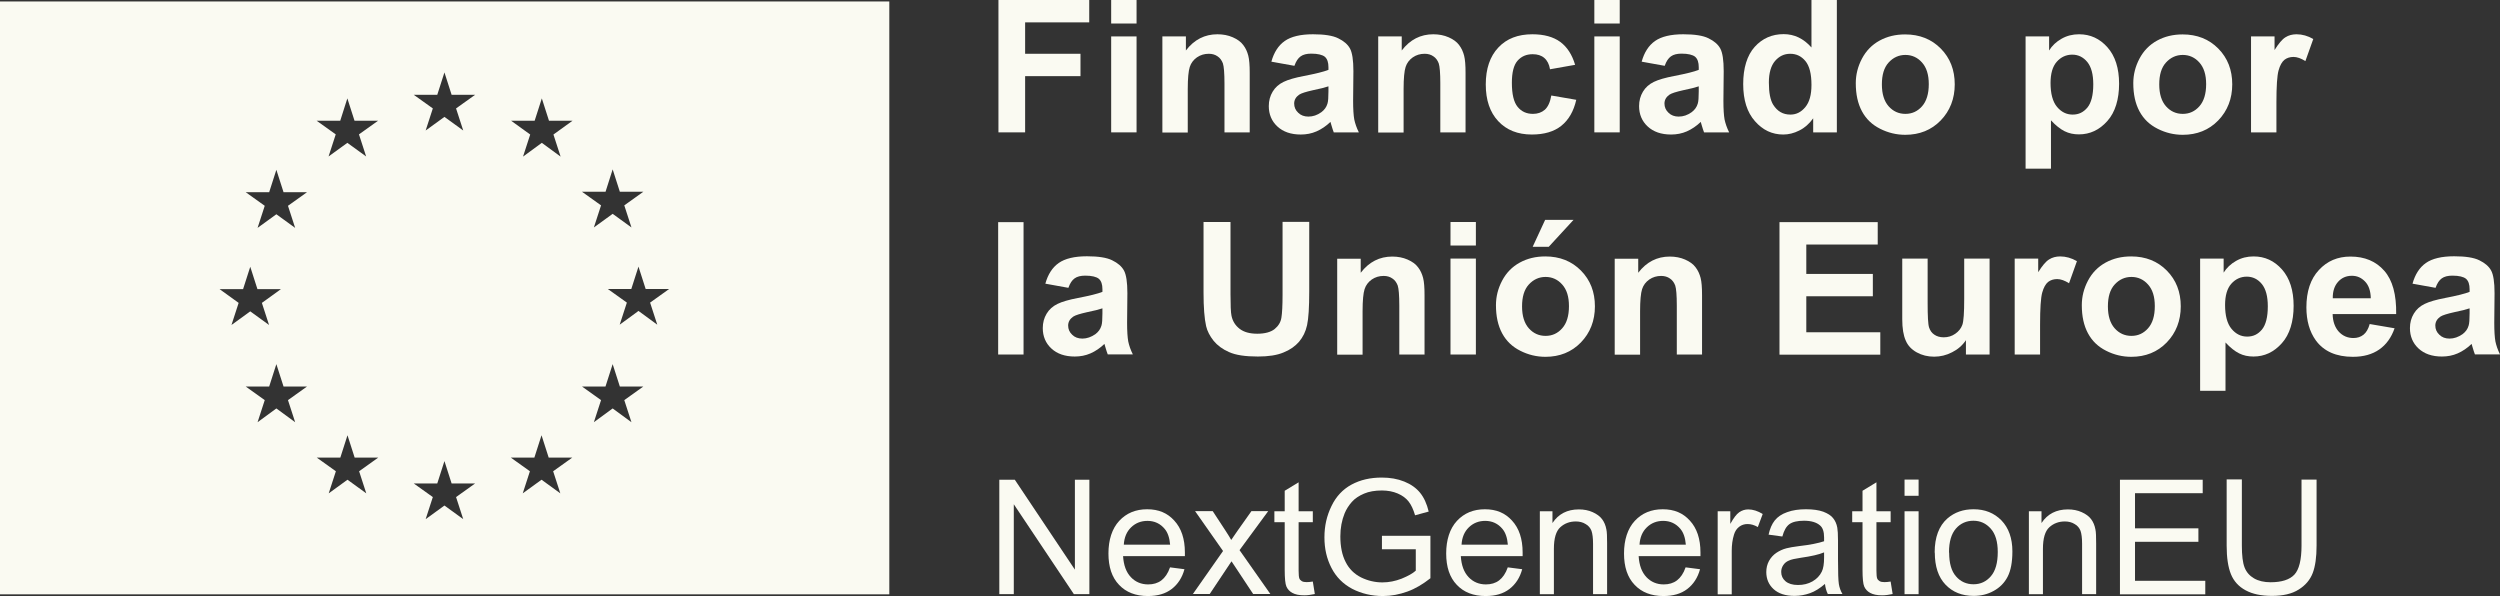
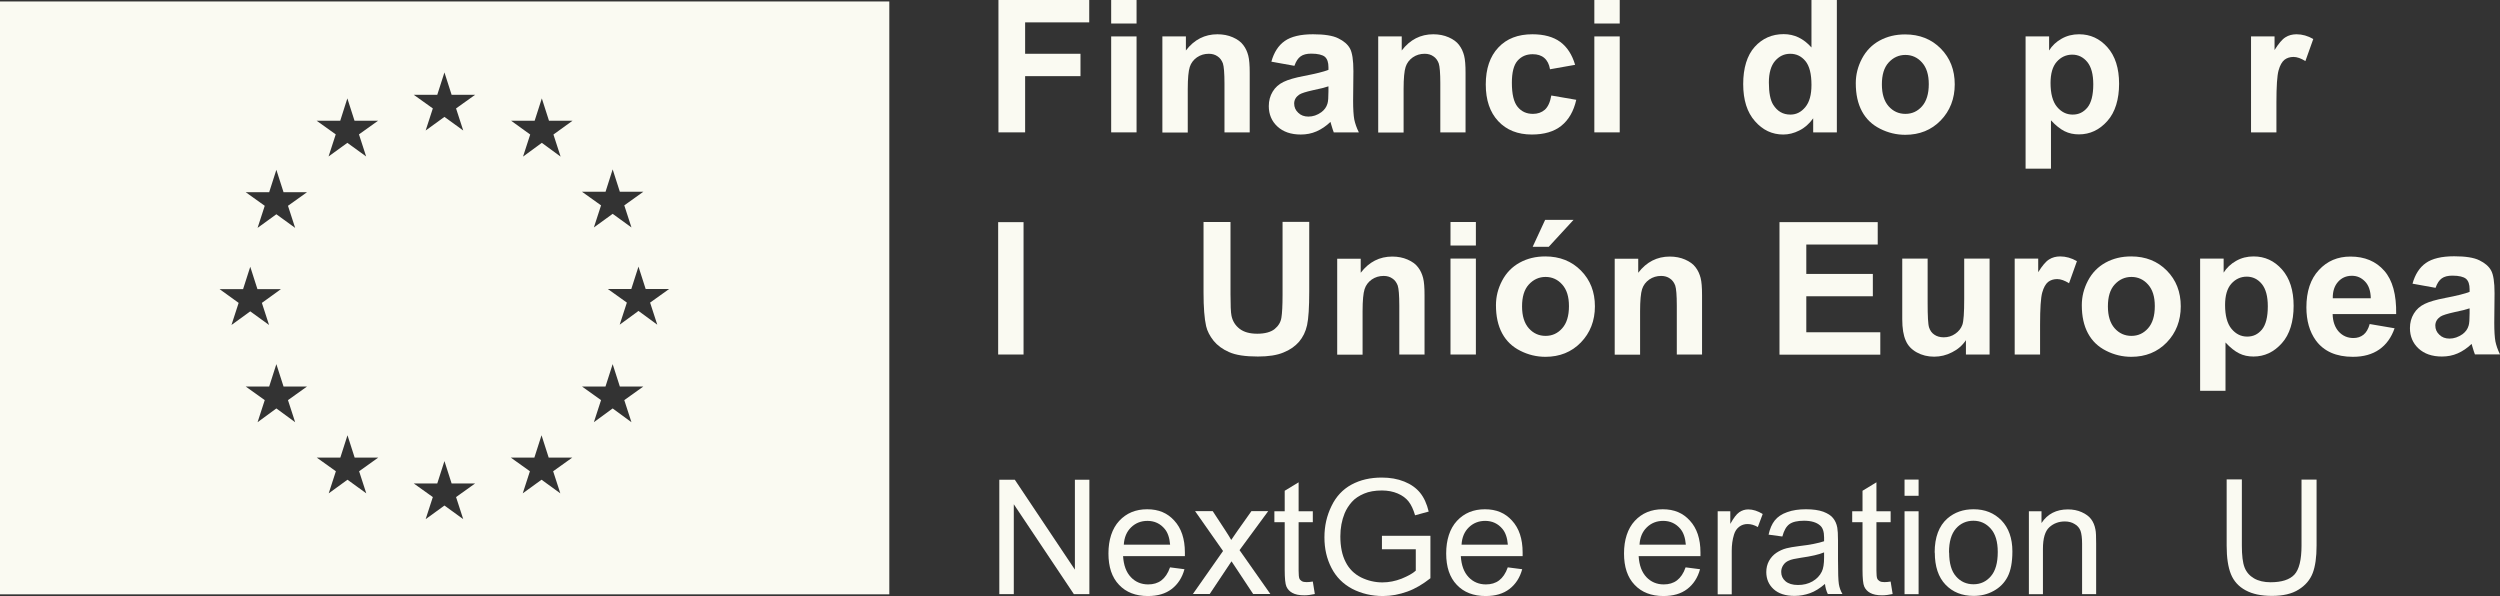
<svg xmlns="http://www.w3.org/2000/svg" id="Capa_2" viewBox="0 0 174.32 41.56">
  <rect x="0" y="0" width="174.32" height="41.56" fill="#333333" stroke="none" />
  <defs>
    <style>.cls-1{fill:#fafaf2;}</style>
  </defs>
  <g id="Capa_1-2">
    <path class="cls-1" d="M0,.1v41.34h62.01V.1H0ZM15.31,20.16h1.64s.5-1.56.5-1.56l.5,1.56h1.64l-1.33.96.5,1.54-1.31-.95-1.31.95.5-1.54-1.33-.96ZM20.58,29.44l-1.31-.96-1.31.96.5-1.54-1.33-.95h1.64s.5-1.56.5-1.56l.5,1.56h1.64l-1.33.95.5,1.54ZM20.08,14.35l.5,1.54-1.31-.95-1.31.95.5-1.54-1.33-.95h1.64s.5-1.56.5-1.56l.5,1.56h1.64l-1.33.95ZM23.72,8.43l.5-1.57.5,1.56h1.64l-1.33.95.5,1.54-1.31-.95-1.31.95.5-1.54-1.33-.95h1.64ZM25.54,34.4l-1.31-.95-1.31.95.5-1.54-1.33-.95h1.64s.5-1.56.5-1.56l.5,1.56h1.64l-1.33.95.5,1.54ZM30.49,6.61l.5-1.56.5,1.56h1.64l-1.33.95.5,1.54-1.31-.95-1.31.95.5-1.54-1.33-.95h1.64ZM32.3,36.2l-1.31-.95-1.31.95.5-1.54-1.33-.95h1.64s.5-1.56.5-1.56l.5,1.56h1.64l-1.33.95.5,1.54ZM39.07,34.4l-1.31-.95-1.31.95.5-1.54-1.33-.95h1.64s.5-1.56.5-1.56l.5,1.56h1.64l-1.33.95.5,1.54ZM38.59,9.38l.5,1.54-1.31-.96-1.31.96.5-1.54-1.33-.96h1.64s.5-1.56.5-1.56l.5,1.56h1.64l-1.33.96ZM42.22,13.38l.5-1.57.5,1.56h1.64l-1.33.95.5,1.54-1.31-.95-1.31.95.5-1.54-1.33-.95h1.64ZM44.03,29.44l-1.31-.96-1.31.96.5-1.54-1.33-.95h1.64s.5-1.56.5-1.56l.5,1.56h1.64l-1.33.95.5,1.54ZM45.83,22.64l-1.31-.96-1.31.96.5-1.54-1.33-.95h1.64s.5-1.56.5-1.56l.5,1.56h1.64l-1.33.95.5,1.54Z" />
    <path class="cls-1" d="M69.68,41.43v-7.98h1.08l4.19,6.27v-6.27h1.01v7.98h-1.08l-4.19-6.27v6.27h-1.01Z" />
    <path class="cls-1" d="M81.58,39.56l1.01.13c-.16.59-.46,1.05-.89,1.38-.43.33-.98.49-1.66.49-.85,0-1.52-.26-2.01-.78-.5-.52-.74-1.25-.74-2.19s.25-1.73.75-2.27,1.15-.81,1.95-.81,1.41.26,1.89.79c.49.53.74,1.27.74,2.22,0,.06,0,.15,0,.26h-4.31c.04.64.22,1.12.54,1.46s.73.51,1.21.51c.36,0,.67-.09.92-.28s.46-.49.6-.9ZM78.36,37.98h3.23c-.04-.49-.17-.85-.37-1.09-.31-.38-.72-.57-1.21-.57-.45,0-.83.15-1.14.45-.31.3-.48.7-.51,1.21Z" />
    <path class="cls-1" d="M83.17,41.43l2.11-3.01-1.95-2.78h1.23l.89,1.36c.17.26.3.47.4.65.16-.24.31-.45.44-.64l.97-1.37h1.17l-2,2.72,2.15,3.06h-1.2l-1.19-1.8-.32-.48-1.52,2.28h-1.19Z" />
    <path class="cls-1" d="M91.54,40.55l.14.87c-.28.06-.52.09-.74.09-.36,0-.63-.06-.83-.17-.2-.11-.33-.26-.41-.44-.08-.18-.12-.57-.12-1.16v-3.33h-.72v-.76h.72v-1.43l.97-.59v2.02h.99v.76h-.99v3.38c0,.28.02.46.05.54.03.08.09.14.17.19.08.05.19.07.34.07.11,0,.25-.01.43-.04Z" />
    <path class="cls-1" d="M96.36,38.3v-.94h3.38s0,2.96,0,2.96c-.52.41-1.05.73-1.61.93s-1.12.31-1.7.31c-.78,0-1.5-.17-2.14-.5-.64-.34-1.12-.82-1.45-1.46-.33-.64-.49-1.34-.49-2.13s.16-1.5.49-2.18c.32-.67.79-1.17,1.4-1.5s1.31-.49,2.11-.49c.58,0,1.1.09,1.57.28.47.19.83.45,1.1.78s.47.77.6,1.31l-.95.26c-.12-.41-.27-.73-.45-.96s-.43-.42-.76-.56c-.33-.14-.7-.21-1.1-.21-.48,0-.9.07-1.25.22-.35.15-.64.34-.85.58s-.38.5-.5.79c-.2.49-.3,1.03-.3,1.61,0,.71.12,1.31.37,1.79.24.48.6.83,1.07,1.07.47.23.97.35,1.49.35.46,0,.9-.09,1.34-.26.44-.18.77-.36.99-.56v-1.49h-2.35Z" />
    <path class="cls-1" d="M105.13,39.56l1.01.13c-.16.59-.46,1.05-.89,1.38-.43.33-.98.49-1.66.49-.85,0-1.52-.26-2.01-.78-.5-.52-.74-1.25-.74-2.19s.25-1.73.75-2.27,1.15-.81,1.95-.81,1.41.26,1.89.79c.49.53.74,1.27.74,2.22,0,.06,0,.15,0,.26h-4.31c.04.64.22,1.12.54,1.46s.73.51,1.21.51c.36,0,.67-.09.92-.28s.46-.49.6-.9ZM101.91,37.98h3.23c-.04-.49-.17-.85-.37-1.09-.31-.38-.72-.57-1.21-.57-.45,0-.83.15-1.14.45-.31.3-.48.7-.51,1.21Z" />
-     <path class="cls-1" d="M107.37,41.43v-5.78h.88v.82c.42-.64,1.04-.95,1.84-.95.35,0,.67.06.96.19.29.13.51.29.66.49.15.2.25.44.3.72.04.18.05.5.05.95v3.56h-.98v-3.52c0-.4-.04-.7-.11-.9-.08-.2-.21-.36-.41-.47-.19-.12-.42-.18-.68-.18-.42,0-.78.13-1.08.4-.3.27-.45.77-.45,1.51v3.16h-.98Z" />
    <path class="cls-1" d="M117.53,39.56l1.01.13c-.16.59-.46,1.05-.89,1.38-.43.33-.98.49-1.66.49-.85,0-1.52-.26-2.01-.78-.5-.52-.74-1.25-.74-2.19s.25-1.73.75-2.27,1.15-.81,1.95-.81,1.41.26,1.89.79c.49.53.74,1.27.74,2.22,0,.06,0,.15,0,.26h-4.31c.04.64.22,1.12.54,1.46s.73.51,1.21.51c.36,0,.67-.09.92-.28s.46-.49.6-.9ZM114.32,37.98h3.23c-.04-.49-.17-.85-.37-1.09-.31-.38-.72-.57-1.21-.57-.45,0-.83.15-1.14.45-.31.3-.48.7-.51,1.21Z" />
    <path class="cls-1" d="M119.77,41.43v-5.78h.88v.88c.23-.41.43-.68.62-.81.19-.13.4-.2.63-.2.33,0,.67.11,1.01.32l-.34.91c-.24-.14-.48-.21-.72-.21-.21,0-.41.06-.58.19-.17.13-.29.31-.36.54-.11.35-.16.73-.16,1.14v3.03h-.98Z" />
    <path class="cls-1" d="M127.26,40.71c-.36.31-.71.53-1.05.65s-.7.19-1.08.19c-.64,0-1.12-.16-1.46-.47-.34-.31-.51-.71-.51-1.19,0-.28.06-.54.19-.78.13-.23.3-.42.51-.56.21-.14.44-.25.71-.32.19-.05.48-.1.87-.15.79-.09,1.37-.21,1.75-.34,0-.13,0-.22,0-.26,0-.4-.09-.68-.28-.84-.25-.22-.62-.33-1.12-.33-.46,0-.8.08-1.02.24-.22.16-.38.45-.49.86l-.96-.13c.09-.41.23-.74.43-.99.2-.25.49-.45.87-.58.38-.14.82-.2,1.31-.2s.89.06,1.2.17c.31.12.54.26.68.44.15.18.25.4.3.67.03.17.05.47.05.9v1.31c0,.91.02,1.49.06,1.73.04.24.12.47.25.69h-1.02c-.1-.2-.17-.44-.2-.71ZM127.18,38.52c-.36.15-.89.27-1.6.37-.4.06-.69.12-.85.2-.17.07-.3.18-.39.32-.09.14-.14.29-.14.47,0,.26.1.48.3.65.2.17.49.26.87.26s.71-.08,1.01-.25c.29-.17.51-.39.65-.68.11-.22.16-.55.16-.98v-.36Z" />
    <path class="cls-1" d="M131.83,40.55l.14.87c-.28.06-.52.09-.74.09-.36,0-.63-.06-.83-.17-.2-.11-.33-.26-.41-.44-.08-.18-.12-.57-.12-1.16v-3.33h-.72v-.76h.72v-1.43l.97-.59v2.02h.99v.76h-.99v3.38c0,.28.02.46.05.54.03.08.09.14.17.19.08.05.19.07.34.07.11,0,.25-.01.43-.04Z" />
    <path class="cls-1" d="M132.8,34.57v-1.13h.98v1.13h-.98ZM132.8,41.43v-5.78h.98v5.78h-.98Z" />
    <path class="cls-1" d="M134.9,38.53c0-1.07.3-1.86.89-2.38.5-.43,1.1-.64,1.82-.64.8,0,1.44.26,1.95.78.5.52.76,1.24.76,2.16,0,.74-.11,1.33-.33,1.76-.22.43-.55.76-.97.99-.43.24-.89.35-1.4.35-.81,0-1.46-.26-1.96-.78-.5-.52-.75-1.27-.75-2.24ZM135.91,38.53c0,.74.16,1.3.48,1.66.32.37.73.55,1.22.55s.89-.19,1.21-.56c.32-.37.48-.93.48-1.69,0-.72-.16-1.26-.49-1.63-.33-.37-.73-.55-1.21-.55s-.9.18-1.22.55-.48.92-.48,1.66Z" />
    <path class="cls-1" d="M141.47,41.43v-5.78h.88v.82c.42-.64,1.04-.95,1.84-.95.35,0,.67.06.96.19.29.13.51.29.66.49.15.2.25.44.3.72.04.18.05.5.05.95v3.56h-.98v-3.52c0-.4-.04-.7-.11-.9-.08-.2-.21-.36-.41-.47-.19-.12-.42-.18-.68-.18-.42,0-.78.13-1.08.4-.3.27-.45.77-.45,1.51v3.16h-.98Z" />
-     <path class="cls-1" d="M147.82,41.43v-7.98h5.77v.94h-4.72v2.45h4.42v.94h-4.42v2.72h4.9v.94h-5.96Z" />
    <path class="cls-1" d="M160.47,33.44h1.06v4.61c0,.8-.09,1.44-.27,1.91s-.51.86-.98,1.15c-.47.3-1.1.44-1.86.44s-1.36-.13-1.84-.39-.82-.63-1.02-1.12c-.2-.49-.3-1.16-.3-2v-4.61h1.06v4.61c0,.69.06,1.2.19,1.53.13.33.35.58.66.76.31.18.7.27,1.15.27.78,0,1.33-.18,1.66-.53.33-.35.5-1.03.5-2.03v-4.61Z" />
    <path class="cls-1" d="M69.62,9.23V0h6.33v1.56h-4.47v2.19h3.86v1.56h-3.86v3.92h-1.86Z" />
    <path class="cls-1" d="M77.48,1.64V0h1.77v1.64h-1.77ZM77.48,9.23V2.54h1.77v6.69h-1.77Z" />
    <path class="cls-1" d="M87.15,9.23h-1.77v-3.41c0-.72-.04-1.19-.11-1.4-.08-.21-.2-.38-.37-.49-.17-.12-.37-.18-.61-.18-.31,0-.58.08-.83.25-.24.17-.41.39-.5.67s-.14.79-.14,1.54v3.03h-1.77V2.54h1.64v.98c.58-.76,1.32-1.13,2.2-1.13.39,0,.75.07,1.07.21.32.14.57.32.73.54.17.22.28.47.35.74s.1.67.1,1.19v4.16Z" />
    <path class="cls-1" d="M90.26,4.59l-1.61-.29c.18-.65.49-1.13.93-1.44.44-.31,1.1-.47,1.97-.47.79,0,1.38.09,1.76.28.39.19.66.42.82.71.16.29.24.82.24,1.58l-.02,2.07c0,.59.03,1.02.08,1.3.06.28.16.58.32.9h-1.75c-.05-.12-.1-.29-.17-.52-.03-.1-.05-.17-.06-.21-.3.29-.63.51-.97.66-.34.15-.71.22-1.1.22-.69,0-1.23-.19-1.63-.56-.4-.37-.6-.85-.6-1.42,0-.38.09-.71.27-1.01.18-.3.43-.52.76-.68.33-.16.79-.29,1.41-.41.83-.16,1.4-.3,1.72-.43v-.18c0-.34-.08-.58-.25-.73-.17-.14-.49-.22-.95-.22-.31,0-.56.06-.74.19s-.32.34-.43.65ZM92.63,6.02c-.23.08-.59.17-1.08.27-.49.11-.81.21-.96.31-.23.16-.35.37-.35.62s.09.46.28.64c.18.18.42.27.71.27.32,0,.62-.1.91-.31.21-.16.35-.35.42-.59.05-.15.07-.44.07-.86v-.35Z" />
    <path class="cls-1" d="M102.2,9.23h-1.77v-3.41c0-.72-.04-1.19-.11-1.4-.08-.21-.2-.38-.37-.49-.17-.12-.37-.18-.61-.18-.31,0-.58.08-.83.25-.24.17-.41.39-.5.67s-.14.79-.14,1.54v3.03h-1.77V2.54h1.64v.98c.58-.76,1.32-1.13,2.2-1.13.39,0,.75.07,1.07.21.32.14.57.32.73.54.17.22.28.47.35.74s.1.67.1,1.19v4.16Z" />
    <path class="cls-1" d="M109.83,4.52l-1.75.31c-.06-.35-.19-.61-.4-.79-.21-.18-.48-.26-.81-.26-.44,0-.79.15-1.06.46-.26.3-.39.81-.39,1.53,0,.79.13,1.35.4,1.68s.62.49,1.07.49c.34,0,.61-.1.83-.29.21-.19.37-.52.45-.99l1.74.3c-.18.8-.53,1.4-1.04,1.81-.51.41-1.2.61-2.06.61-.98,0-1.76-.31-2.34-.93s-.87-1.47-.87-2.56.29-1.96.88-2.58c.58-.62,1.37-.92,2.37-.92.81,0,1.46.18,1.94.53.48.35.83.89,1.04,1.6Z" />
    <path class="cls-1" d="M111.17,1.64V0h1.77v1.64h-1.77ZM111.17,9.23V2.54h1.77v6.69h-1.77Z" />
-     <path class="cls-1" d="M116.08,4.59l-1.61-.29c.18-.65.49-1.13.93-1.44.44-.31,1.1-.47,1.97-.47.79,0,1.38.09,1.76.28.39.19.66.42.82.71.16.29.24.82.24,1.58l-.02,2.07c0,.59.03,1.02.08,1.3.06.28.16.58.32.9h-1.75c-.05-.12-.1-.29-.17-.52-.03-.1-.05-.17-.06-.21-.3.29-.63.51-.97.66-.34.15-.71.22-1.1.22-.69,0-1.23-.19-1.63-.56-.4-.37-.6-.85-.6-1.42,0-.38.09-.71.27-1.01.18-.3.43-.52.76-.68.33-.16.79-.29,1.41-.41.83-.16,1.4-.3,1.72-.43v-.18c0-.34-.08-.58-.25-.73-.17-.14-.49-.22-.95-.22-.31,0-.56.06-.74.19s-.32.34-.43.65ZM118.45,6.02c-.23.08-.59.17-1.08.27-.49.11-.81.21-.96.31-.23.16-.35.37-.35.62s.09.46.28.64c.18.18.42.27.71.27.32,0,.62-.1.91-.31.21-.16.35-.35.42-.59.05-.15.07-.44.07-.86v-.35Z" />
    <path class="cls-1" d="M128.07,9.23h-1.64v-.98c-.27.38-.6.67-.97.85-.37.19-.75.28-1.12.28-.77,0-1.43-.31-1.97-.93-.55-.62-.82-1.48-.82-2.59s.27-2,.8-2.59c.53-.59,1.21-.89,2.02-.89.75,0,1.39.31,1.94.93V0h1.77v9.23ZM123.34,5.75c0,.71.1,1.23.3,1.55.29.46.68.69,1.2.69.41,0,.75-.17,1.04-.52.29-.35.43-.86.43-1.55,0-.77-.14-1.32-.42-1.66-.28-.34-.63-.51-1.06-.51s-.77.17-1.06.5c-.28.33-.43.83-.43,1.5Z" />
    <path class="cls-1" d="M129.4,5.8c0-.59.14-1.16.43-1.71.29-.55.7-.97,1.23-1.26.53-.29,1.12-.43,1.78-.43,1.01,0,1.84.33,2.49.99.65.66.97,1.49.97,2.49s-.33,1.85-.98,2.52c-.65.67-1.48,1-2.47,1-.61,0-1.2-.14-1.75-.42-.56-.28-.98-.68-1.27-1.22-.29-.54-.43-1.19-.43-1.96ZM131.22,5.89c0,.66.16,1.17.47,1.52.31.35.7.53,1.17.53s.85-.18,1.16-.53c.31-.35.47-.87.47-1.54s-.16-1.16-.47-1.51c-.31-.35-.7-.53-1.16-.53s-.85.18-1.17.53c-.32.35-.47.86-.47,1.52Z" />
    <path class="cls-1" d="M141.23,2.54h1.65v.98c.21-.34.5-.61.87-.82.37-.21.77-.31,1.22-.31.78,0,1.44.3,1.98.91.54.61.81,1.46.81,2.54s-.27,1.99-.82,2.6c-.55.62-1.21.93-1.98.93-.37,0-.7-.07-1-.22-.3-.15-.62-.4-.95-.76v3.37h-1.77V2.54ZM142.98,5.78c0,.75.15,1.31.45,1.67.3.36.66.54,1.09.54s.75-.16,1.03-.49c.27-.33.41-.87.41-1.62,0-.7-.14-1.22-.42-1.56-.28-.34-.63-.51-1.05-.51s-.79.17-1.08.5c-.29.33-.43.83-.43,1.48Z" />
-     <path class="cls-1" d="M148.75,5.8c0-.59.14-1.16.43-1.71.29-.55.7-.97,1.23-1.26.53-.29,1.12-.43,1.78-.43,1.01,0,1.84.33,2.49.99.65.66.97,1.49.97,2.49s-.33,1.85-.98,2.52c-.65.67-1.48,1-2.47,1-.61,0-1.2-.14-1.75-.42-.56-.28-.98-.68-1.27-1.22-.29-.54-.43-1.19-.43-1.96ZM150.56,5.89c0,.66.16,1.17.47,1.52.31.35.7.53,1.17.53s.85-.18,1.16-.53c.31-.35.47-.87.47-1.54s-.16-1.16-.47-1.51c-.31-.35-.7-.53-1.16-.53s-.85.18-1.17.53c-.32.35-.47.86-.47,1.52Z" />
    <path class="cls-1" d="M158.73,9.23h-1.77V2.54h1.64v.95c.28-.45.53-.75.76-.89.22-.14.48-.21.77-.21.4,0,.79.11,1.17.33l-.55,1.54c-.3-.19-.58-.29-.83-.29s-.46.07-.63.2c-.17.14-.31.38-.41.74-.1.36-.15,1.1-.15,2.24v2.07Z" />
    <path class="cls-1" d="M69.6,24.72v-9.23h1.77v9.23h-1.77Z" />
-     <path class="cls-1" d="M74.5,20.07l-1.61-.29c.18-.65.49-1.13.93-1.44.44-.31,1.1-.47,1.97-.47.79,0,1.38.09,1.76.28.39.19.66.42.82.71.16.29.24.82.24,1.58l-.02,2.07c0,.59.03,1.02.08,1.3.06.28.16.58.32.9h-1.75c-.05-.12-.1-.29-.17-.52-.03-.1-.05-.17-.06-.21-.3.29-.63.51-.97.66-.34.15-.71.22-1.1.22-.69,0-1.23-.19-1.63-.56-.4-.37-.6-.85-.6-1.42,0-.38.09-.71.27-1.01.18-.3.43-.52.76-.68.33-.16.79-.29,1.41-.41.83-.16,1.4-.3,1.72-.43v-.18c0-.34-.08-.58-.25-.73-.17-.14-.49-.22-.95-.22-.31,0-.56.06-.74.19s-.32.34-.43.65ZM76.87,21.5c-.23.08-.59.17-1.08.27-.49.11-.81.21-.96.31-.23.16-.35.37-.35.62s.09.46.28.64c.18.18.42.27.71.27.32,0,.62-.11.91-.31.21-.16.35-.35.42-.59.05-.15.07-.44.07-.86v-.35Z" />
    <path class="cls-1" d="M83.94,15.48h1.86v5c0,.79.02,1.31.07,1.54.08.38.27.68.57.91.3.23.71.34,1.23.34s.93-.11,1.2-.32c.27-.22.43-.48.48-.8.05-.31.08-.84.08-1.57v-5.11h1.86v4.85c0,1.11-.05,1.89-.15,2.35-.1.46-.29.84-.56,1.16-.27.31-.63.57-1.09.75-.45.19-1.05.28-1.78.28-.88,0-1.55-.1-2.01-.31-.46-.2-.82-.47-1.08-.79-.26-.33-.44-.67-.52-1.02-.12-.53-.18-1.31-.18-2.34v-4.93Z" />
    <path class="cls-1" d="M99.34,24.72h-1.77v-3.41c0-.72-.04-1.19-.11-1.4-.08-.21-.2-.38-.37-.49-.17-.12-.37-.18-.61-.18-.31,0-.58.08-.83.25-.24.17-.41.39-.5.67s-.14.79-.14,1.54v3.03h-1.77v-6.69h1.64v.98c.58-.76,1.32-1.13,2.2-1.13.39,0,.75.07,1.07.21.32.14.57.32.73.54.17.22.28.47.35.74s.1.67.1,1.19v4.16Z" />
    <path class="cls-1" d="M101.14,17.12v-1.64h1.77v1.64h-1.77ZM101.14,24.72v-6.69h1.77v6.69h-1.77Z" />
    <path class="cls-1" d="M104.31,21.28c0-.59.14-1.16.43-1.71.29-.55.7-.97,1.23-1.26.53-.29,1.12-.43,1.78-.43,1.01,0,1.84.33,2.49.99.65.66.97,1.49.97,2.49s-.33,1.85-.98,2.52c-.65.67-1.48,1-2.47,1-.61,0-1.2-.14-1.75-.42-.56-.28-.98-.68-1.27-1.22-.29-.54-.43-1.19-.43-1.96ZM106.13,21.37c0,.66.16,1.17.47,1.52.31.35.7.53,1.17.53s.85-.18,1.16-.53c.31-.35.47-.86.47-1.54s-.16-1.16-.47-1.51c-.31-.35-.7-.53-1.16-.53s-.85.18-1.17.53c-.32.35-.47.86-.47,1.52ZM106.87,17.21l.87-1.88h1.98l-1.73,1.88h-1.12Z" />
    <path class="cls-1" d="M118.69,24.72h-1.77v-3.41c0-.72-.04-1.19-.11-1.4-.08-.21-.2-.38-.37-.49-.17-.12-.37-.18-.61-.18-.31,0-.58.08-.83.25-.24.17-.41.39-.5.67s-.14.79-.14,1.54v3.03h-1.77v-6.69h1.64v.98c.58-.76,1.32-1.13,2.2-1.13.39,0,.75.07,1.07.21.32.14.57.32.73.54.17.22.28.47.35.74s.1.67.1,1.19v4.16Z" />
    <path class="cls-1" d="M124.08,24.72v-9.23h6.85v1.56h-4.98v2.05h4.64v1.56h-4.64v2.51h5.16v1.56h-7.02Z" />
    <path class="cls-1" d="M137.08,24.72v-1c-.24.36-.56.64-.96.84-.4.21-.82.31-1.26.31s-.85-.1-1.21-.3c-.36-.2-.62-.47-.77-.83-.16-.36-.24-.85-.24-1.48v-4.23h1.77v3.07c0,.94.03,1.52.1,1.73s.18.38.36.5c.17.12.39.19.66.19.3,0,.57-.08.81-.25.24-.17.4-.37.49-.62.09-.25.13-.85.13-1.8v-2.82h1.77v6.69h-1.64Z" />
    <path class="cls-1" d="M142.25,24.72h-1.77v-6.69h1.64v.95c.28-.45.53-.75.76-.89.22-.14.48-.21.77-.21.4,0,.79.11,1.17.33l-.55,1.54c-.3-.19-.58-.29-.83-.29s-.46.07-.63.2c-.17.14-.31.38-.41.74-.1.36-.15,1.1-.15,2.24v2.07Z" />
    <path class="cls-1" d="M145.16,21.28c0-.59.14-1.16.43-1.71.29-.55.7-.97,1.23-1.26.53-.29,1.12-.43,1.78-.43,1.01,0,1.84.33,2.49.99.65.66.97,1.49.97,2.49s-.33,1.85-.98,2.52c-.65.67-1.48,1-2.47,1-.61,0-1.2-.14-1.75-.42-.56-.28-.98-.68-1.27-1.22-.29-.54-.43-1.19-.43-1.96ZM146.98,21.37c0,.66.16,1.17.47,1.52.31.35.7.53,1.17.53s.85-.18,1.16-.53c.31-.35.47-.86.47-1.54s-.16-1.16-.47-1.51c-.31-.35-.7-.53-1.16-.53s-.85.18-1.17.53c-.32.35-.47.86-.47,1.52Z" />
    <path class="cls-1" d="M153.4,18.03h1.65v.98c.21-.34.5-.61.87-.82.37-.21.77-.31,1.22-.31.78,0,1.44.3,1.98.91.54.61.81,1.46.81,2.54s-.27,1.99-.82,2.6c-.55.62-1.21.93-1.98.93-.37,0-.7-.07-1-.22-.3-.15-.62-.4-.95-.76v3.37h-1.77v-9.23ZM155.15,21.26c0,.75.15,1.31.45,1.67.3.36.66.54,1.09.54s.75-.16,1.03-.49c.27-.33.41-.87.41-1.62,0-.7-.14-1.22-.42-1.56-.28-.34-.63-.51-1.05-.51s-.79.17-1.08.5c-.29.33-.43.83-.43,1.48Z" />
    <path class="cls-1" d="M165.21,22.59l1.76.3c-.23.65-.58,1.14-1.07,1.48s-1.1.51-1.84.51c-1.16,0-2.02-.38-2.58-1.14-.44-.61-.66-1.38-.66-2.31,0-1.11.29-1.98.87-2.6.58-.63,1.31-.94,2.2-.94,1,0,1.78.33,2.36.99.58.66.85,1.66.83,3.02h-4.43c.01.52.16.93.43,1.23.27.29.61.44,1.02.44.28,0,.51-.08.7-.23s.33-.39.43-.73ZM165.31,20.8c-.01-.51-.14-.9-.4-1.17s-.56-.4-.92-.4c-.39,0-.71.14-.96.42-.25.28-.38.66-.37,1.15h2.65Z" />
    <path class="cls-1" d="M169.83,20.07l-1.61-.29c.18-.65.49-1.13.93-1.44.44-.31,1.1-.47,1.97-.47.79,0,1.38.09,1.76.28.39.19.66.42.82.71.16.29.24.82.24,1.58l-.02,2.07c0,.59.03,1.02.08,1.3.06.28.16.58.32.9h-1.75c-.05-.12-.1-.29-.17-.52-.03-.1-.05-.17-.06-.21-.3.29-.63.51-.97.66-.34.15-.71.22-1.1.22-.69,0-1.23-.19-1.63-.56-.4-.37-.6-.85-.6-1.42,0-.38.09-.71.27-1.01.18-.3.43-.52.76-.68.33-.16.79-.29,1.41-.41.83-.16,1.4-.3,1.72-.43v-.18c0-.34-.08-.58-.25-.73-.17-.14-.49-.22-.95-.22-.31,0-.56.06-.74.19s-.32.34-.43.65ZM172.2,21.5c-.23.08-.59.17-1.08.27-.49.11-.81.21-.96.31-.23.16-.35.37-.35.62s.09.46.28.64c.18.18.42.27.71.27.32,0,.62-.11.91-.31.21-.16.35-.35.42-.59.05-.15.07-.44.07-.86v-.35Z" />
  </g>
</svg>